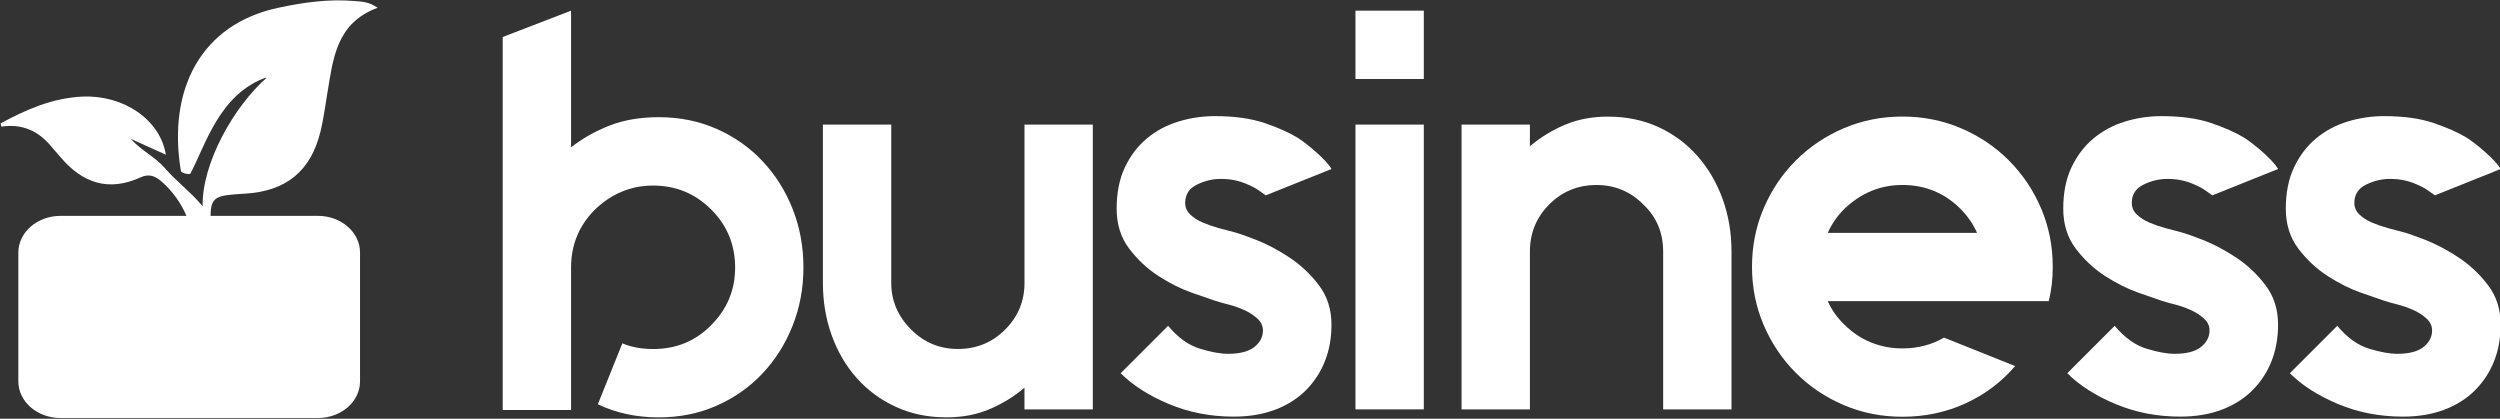
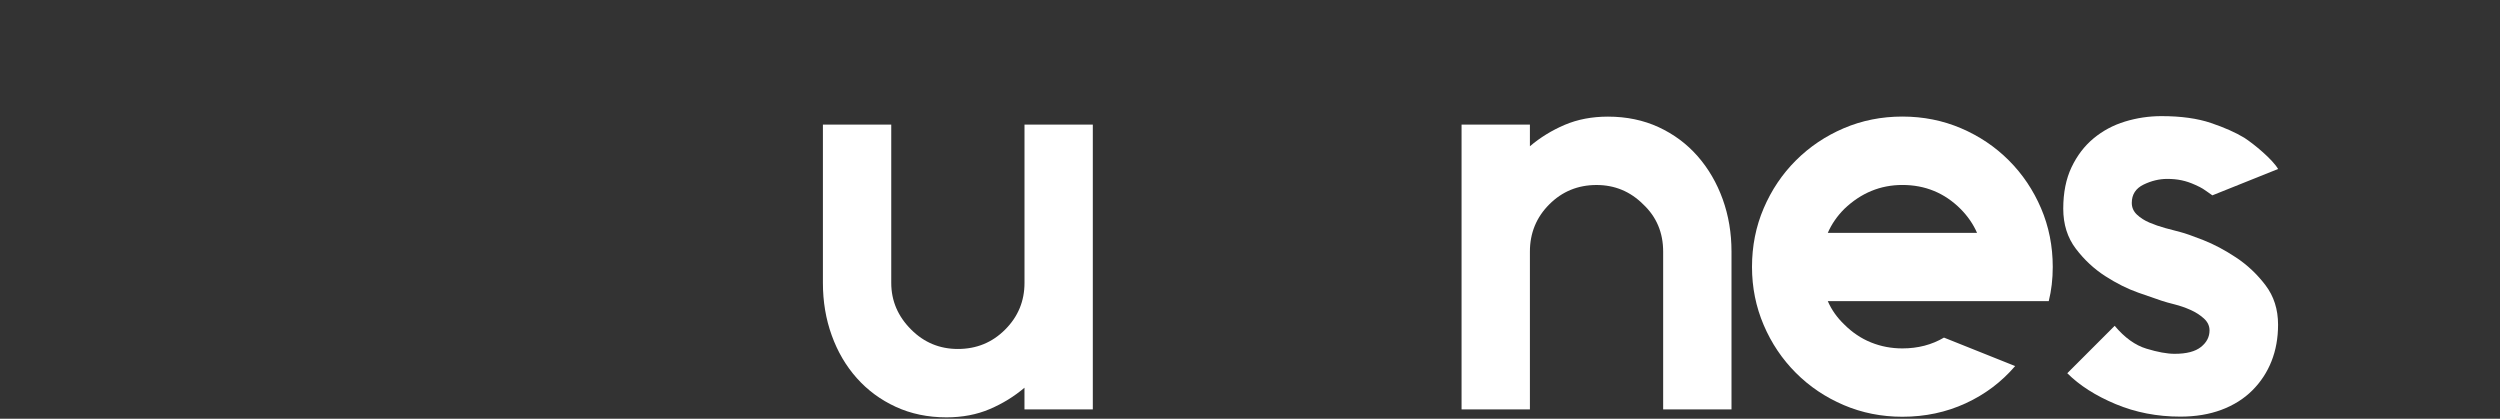
<svg xmlns="http://www.w3.org/2000/svg" version="1.1" id="Ebene_1" x="0px" y="0px" viewBox="0 0 800 134" style="enable-background:new 0 0 800 134;" xml:space="preserve">
  <rect x="0" y="0" width="800" height="134" fill="#333333" stroke="none" />
  <style type="text/css">
	.st0{fill:#FFFFFF;}
</style>
-   <path class="st0" d="M768.94,74.26c1.46,0.37,3.9,1.22,7.31,2.56c3.41,1.34,6.92,3.2,10.51,5.58c3.6,2.38,6.73,5.33,9.42,8.87  c2.68,3.53,4.02,7.74,4.02,12.62c0,4.27-0.7,8.17-2.1,11.7c-1.4,3.53-3.44,6.64-6.12,9.32c-2.68,2.68-5.97,4.75-9.87,6.22  c-3.9,1.46-8.29,2.19-13.16,2.19c-7.43,0-14.35-1.34-20.75-4.02c-6.4-2.68-11.55-5.97-15.45-9.87l15.17-15.17  c3.17,3.78,6.55,6.22,10.15,7.31c3.6,1.1,6.61,1.65,9.05,1.65c3.78,0,6.58-0.73,8.41-2.19c1.83-1.46,2.74-3.23,2.74-5.3  c0-1.46-0.61-2.74-1.83-3.84c-1.22-1.1-2.65-2.01-4.3-2.74c-1.65-0.73-3.32-1.31-5.03-1.74c-1.71-0.43-3.11-0.82-4.21-1.19  c-1.46-0.49-3.93-1.34-7.4-2.56c-3.47-1.22-7.01-2.99-10.6-5.3c-3.6-2.32-6.73-5.24-9.42-8.78c-2.68-3.53-4.02-7.8-4.02-12.8  c0-5.12,0.88-9.54,2.65-13.26c1.77-3.72,4.11-6.8,7.04-9.23c2.93-2.44,6.28-4.24,10.06-5.39c3.78-1.16,7.68-1.74,11.7-1.74  c6.22,0,11.49,0.73,15.81,2.19c4.33,1.46,7.89,3.05,10.7,4.75c3.17,2.07,9.02,6.92,10.79,9.98l-21.03,8.43  c-3.3-2.3-3-2.21-5.51-3.36c-2.98-1.36-5.65-1.9-8.94-1.9c-2.56,0-5.09,0.61-7.59,1.83c-2.5,1.22-3.75,3.17-3.75,5.85  c0,1.46,0.55,2.71,1.65,3.75c1.1,1.04,2.44,1.89,4.02,2.56c1.58,0.67,3.26,1.25,5.03,1.74C765.86,73.47,767.47,73.89,768.94,74.26z" />
  <path class="st0" d="M697.72,74.26c1.46,0.37,3.9,1.22,7.31,2.56c3.41,1.34,6.92,3.2,10.51,5.58c3.6,2.38,6.73,5.33,9.42,8.87  c2.68,3.53,4.02,7.74,4.02,12.62c0,4.27-0.7,8.17-2.1,11.7c-1.4,3.53-3.44,6.64-6.12,9.32c-2.68,2.68-5.97,4.75-9.87,6.22  c-3.9,1.46-8.29,2.19-13.16,2.19c-7.44,0-14.35-1.34-20.75-4.02c-6.4-2.68-11.55-5.97-15.45-9.87l15.17-15.17  c3.17,3.78,6.55,6.22,10.15,7.31c3.6,1.1,6.61,1.65,9.05,1.65c3.78,0,6.58-0.73,8.41-2.19c1.83-1.46,2.74-3.23,2.74-5.3  c0-1.46-0.61-2.74-1.83-3.84c-1.22-1.1-2.65-2.01-4.3-2.74c-1.65-0.73-3.32-1.31-5.03-1.74c-1.71-0.43-3.11-0.82-4.21-1.19  c-1.46-0.49-3.93-1.34-7.4-2.56c-3.47-1.22-7.01-2.99-10.6-5.3c-3.6-2.32-6.73-5.24-9.42-8.78c-2.68-3.53-4.02-7.8-4.02-12.8  c0-5.12,0.88-9.54,2.65-13.26c1.77-3.72,4.11-6.8,7.04-9.23s6.28-4.24,10.06-5.39c3.78-1.16,7.68-1.74,11.7-1.74  c6.22,0,11.49,0.73,15.81,2.19c4.33,1.46,7.89,3.05,10.7,4.75c3.17,2.07,9.02,6.92,10.79,9.98l-21.03,8.43  c-3.3-2.3-3-2.21-5.51-3.36c-2.98-1.36-5.65-1.9-8.94-1.9c-2.56,0-5.09,0.61-7.59,1.83c-2.5,1.22-3.75,3.17-3.75,5.85  c0,1.46,0.55,2.71,1.65,3.75c1.1,1.04,2.44,1.89,4.02,2.56c1.58,0.67,3.26,1.25,5.03,1.74C694.64,73.47,696.26,73.89,697.72,74.26z" />
-   <path class="st0" d="M394.81,74.26c1.46,0.37,3.9,1.22,7.31,2.56c3.41,1.34,6.92,3.2,10.51,5.58s6.73,5.33,9.42,8.87  c2.68,3.53,4.02,7.74,4.02,12.62c0,4.27-0.7,8.17-2.1,11.7c-1.4,3.53-3.44,6.64-6.12,9.32c-2.68,2.68-5.97,4.75-9.87,6.22  c-3.9,1.46-8.29,2.19-13.16,2.19c-7.44,0-14.35-1.34-20.75-4.02c-6.4-2.68-11.55-5.97-15.45-9.87l15.17-15.17  c3.17,3.78,6.55,6.22,10.15,7.31c3.6,1.1,6.61,1.65,9.05,1.65c3.78,0,6.58-0.73,8.41-2.19c1.83-1.46,2.74-3.23,2.74-5.3  c0-1.46-0.61-2.74-1.83-3.84s-2.65-2.01-4.3-2.74c-1.65-0.73-3.32-1.31-5.03-1.74c-1.71-0.43-3.11-0.82-4.21-1.19  c-1.46-0.49-3.93-1.34-7.4-2.56c-3.47-1.22-7.01-2.99-10.6-5.3c-3.6-2.32-6.73-5.24-9.42-8.78c-2.68-3.53-4.02-7.8-4.02-12.8  c0-5.12,0.88-9.54,2.65-13.26c1.77-3.72,4.11-6.8,7.04-9.23c2.93-2.44,6.28-4.24,10.06-5.39c3.78-1.16,7.68-1.74,11.7-1.74  c6.22,0,11.49,0.73,15.81,2.19c4.33,1.46,7.89,3.05,10.7,4.75c3.17,2.07,9.02,6.92,10.79,9.98l-21.03,8.43  c-3.3-2.3-3-2.21-5.51-3.36c-2.98-1.36-5.65-1.9-8.94-1.9c-2.56,0-5.09,0.61-7.59,1.83c-2.5,1.22-3.75,3.17-3.75,5.85  c0,1.46,0.55,2.71,1.65,3.75c1.1,1.04,2.44,1.89,4.02,2.56c1.58,0.67,3.26,1.25,5.03,1.74C391.73,73.47,393.34,73.89,394.81,74.26z" />
-   <path class="st0" d="M101.69,69.07h-34.3c0.03-6.3,1.89-6.56,11.01-7.1c13.26-0.79,21.16-7.28,24.22-20.15  c0.95-3.98,1.47-8.07,2.15-12.12c1.84-10.93,2.81-22.32,16.07-27.21c-2.85-1.98-5.17-1.97-7.42-2.16C105.15-0.38,97.12,0.76,89,2.5  C64.21,7.8,53.57,28.72,57.88,54.66c0.11,0.68,1.73,1.13,2.97,1c4.82-8.8,9.21-25.76,24.73-31.01C74.76,34.07,64.59,52.3,64.84,66  c-3.72-4.51-8.73-8.26-11.9-12.02c-3.17-3.75-7.77-5.79-11.08-9.54c3.66,1.65,7.31,3.3,11.21,5.06  c-1.83-11.34-13.68-19.16-26.66-18.59C16.8,31.34,8.42,35.04,0.2,39.47c0.08,0.35,0.16,0.69,0.25,1.05c6.62-1,11.89,1.35,16.06,6.47  c0.9,1.11,1.89,2.14,2.81,3.24c7.02,8.35,15.42,11.23,25.72,6.5c2.68-1.23,4.71-0.39,6.77,1.45c3.59,3.2,6.12,6.88,7.86,10.9H19.39  c-7.47,0-13.52,5.25-13.52,11.73v41.23c0,6.48,6.05,11.73,13.52,11.73h82.3c7.47,0,13.52-5.25,13.52-11.73V80.81  C115.21,74.32,109.16,69.07,101.69,69.07z" />
-   <path class="st0" d="M210.81,37.5c6.68,0,12.85,1.25,18.5,3.74c5.65,2.49,10.54,5.92,14.67,10.3c4.13,4.38,7.35,9.48,9.66,15.31  c2.31,5.83,3.46,12.1,3.46,18.77c0,6.56-1.16,12.76-3.46,18.59c-2.31,5.83-5.53,10.94-9.66,15.31c-4.13,4.38-9.02,7.81-14.67,10.3  c-5.65,2.49-11.82,3.74-18.5,3.74c-7.17,0-13.67-1.4-19.5-4.19l7.84-19.5c2.92,1.22,6.2,1.82,9.84,1.82c7.4,0,13.61-2.55,18.59-7.66  c5.1-5.1,7.66-11.23,7.66-18.4c0-7.29-2.55-13.49-7.66-18.59c-5.1-5.1-11.29-7.66-18.59-7.66c-7.05,0-13.24,2.55-18.59,7.66  c-5.1,5.1-7.66,11.29-7.66,18.59v38.27v7.29h-21.87V11.84l21.87-8.43v43.74c3.52-2.79,7.59-5.1,12.21-6.93  C199.57,38.4,204.85,37.5,210.81,37.5z" />
  <path class="st0" d="M349.7,39.87V131h-21.87v-6.93c-3.28,2.79-6.99,5.08-11.12,6.84c-4.13,1.76-8.75,2.64-13.85,2.64  c-5.95,0-11.37-1.13-16.22-3.37c-4.87-2.24-9.02-5.31-12.48-9.2c-3.46-3.89-6.13-8.44-8.01-13.67c-1.89-5.22-2.82-10.82-2.82-16.77  V39.87h21.87v50.66c0,5.71,2.12,10.7,6.38,14.94c4.12,4.13,9.11,6.2,14.94,6.2c5.95,0,10.99-2.06,15.12-6.2  c4.13-4.12,6.2-9.11,6.2-14.94V39.87H349.7z" />
-   <path class="st0" d="M433.75,3.41h21.87v21.87h-21.87V3.41z M433.75,131V39.87h21.87V131H433.75z" />
  <path class="st0" d="M514.54,37.32c5.95,0,11.36,1.13,16.22,3.37c4.86,2.25,9.02,5.35,12.48,9.29c3.46,3.95,6.13,8.54,8.02,13.76  c1.88,5.22,2.82,10.82,2.82,16.77V131h-21.87V80.52c0-6.07-2.12-11.12-6.38-15.12c-4.13-4.13-9.11-6.2-14.94-6.2  c-5.95,0-11,2.07-15.12,6.2c-4.13,4.13-6.2,9.17-6.2,15.12V131h-21.87V39.87h21.87v6.93c3.28-2.79,6.99-5.07,11.12-6.84  C504.82,38.2,509.44,37.32,514.54,37.32z" />
  <path class="st0" d="M632.64,96.36h-47.75c1.21,2.79,2.98,5.28,5.28,7.48c2.55,2.55,5.4,4.47,8.56,5.74  c3.16,1.28,6.5,1.91,10.03,1.91c4.98,0,9.42-1.16,13.31-3.46l22.78,9.11c-4.38,5.1-9.66,9.08-15.86,11.93  c-6.2,2.85-12.94,4.29-20.23,4.29c-6.68,0-12.94-1.25-18.77-3.74c-5.83-2.49-10.94-5.92-15.31-10.3c-4.38-4.38-7.81-9.48-10.3-15.31  c-2.49-5.83-3.74-12.03-3.74-18.59c0-6.68,1.24-12.94,3.74-18.77c2.49-5.83,5.92-10.94,10.3-15.31c4.38-4.38,9.48-7.8,15.31-10.3  c5.83-2.49,12.09-3.74,18.77-3.74c6.68,0,12.94,1.25,18.77,3.74c5.83,2.49,10.94,5.92,15.31,10.3c4.38,4.38,7.8,9.48,10.3,15.31  c2.49,5.83,3.74,12.09,3.74,18.77c0,3.89-0.43,7.54-1.28,10.94L632.64,96.36L632.64,96.36z M608.77,59.19  c-7.05,0-13.24,2.55-18.59,7.66c-2.31,2.31-4.07,4.87-5.28,7.66h47.75c-1.22-2.79-2.98-5.34-5.28-7.66  C622.25,61.74,616.05,59.19,608.77,59.19z" />
</svg>